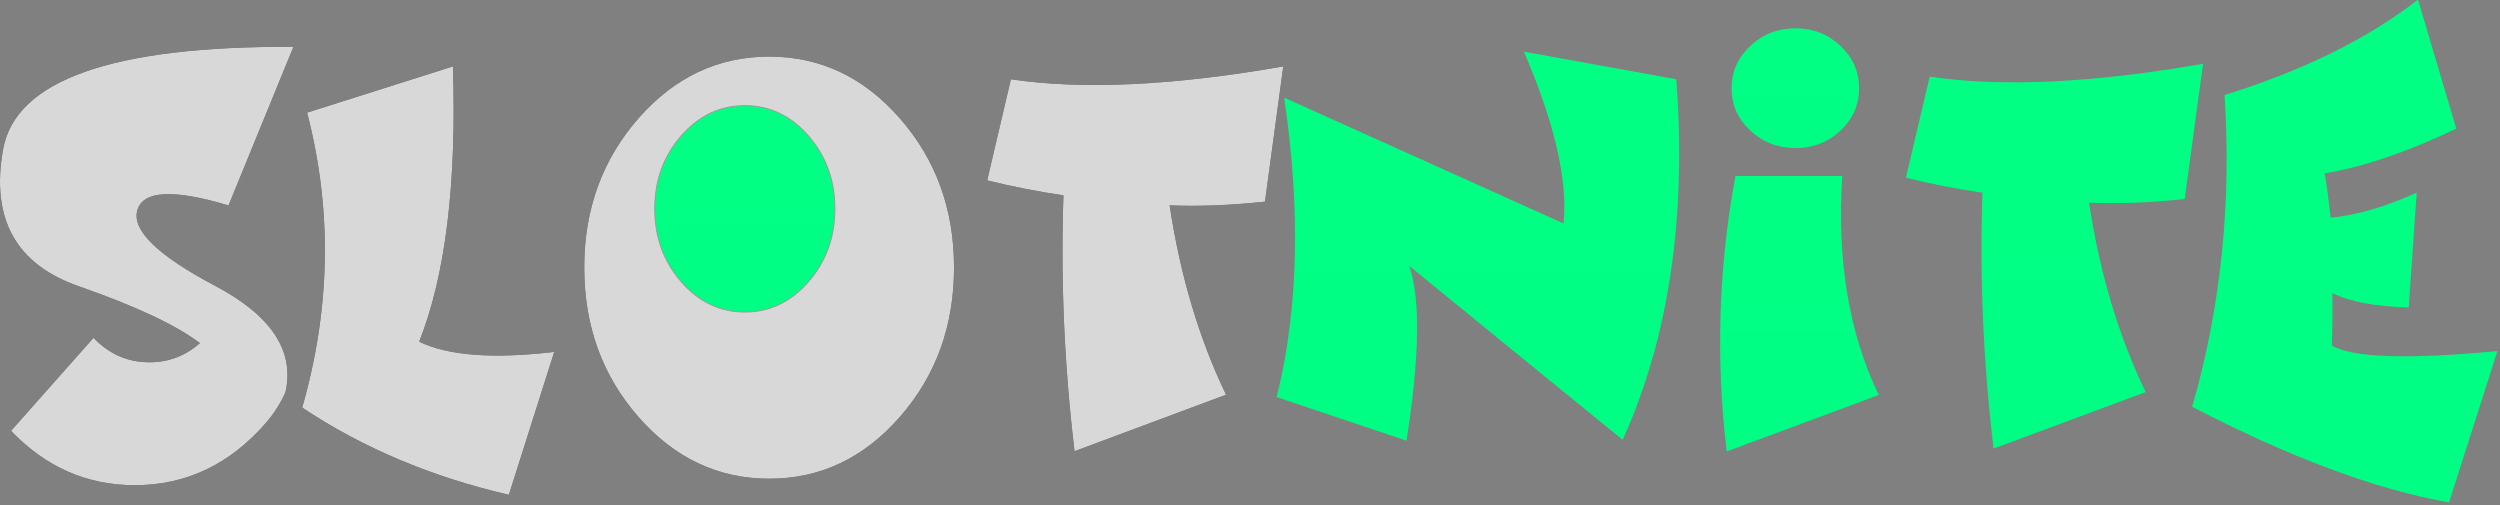
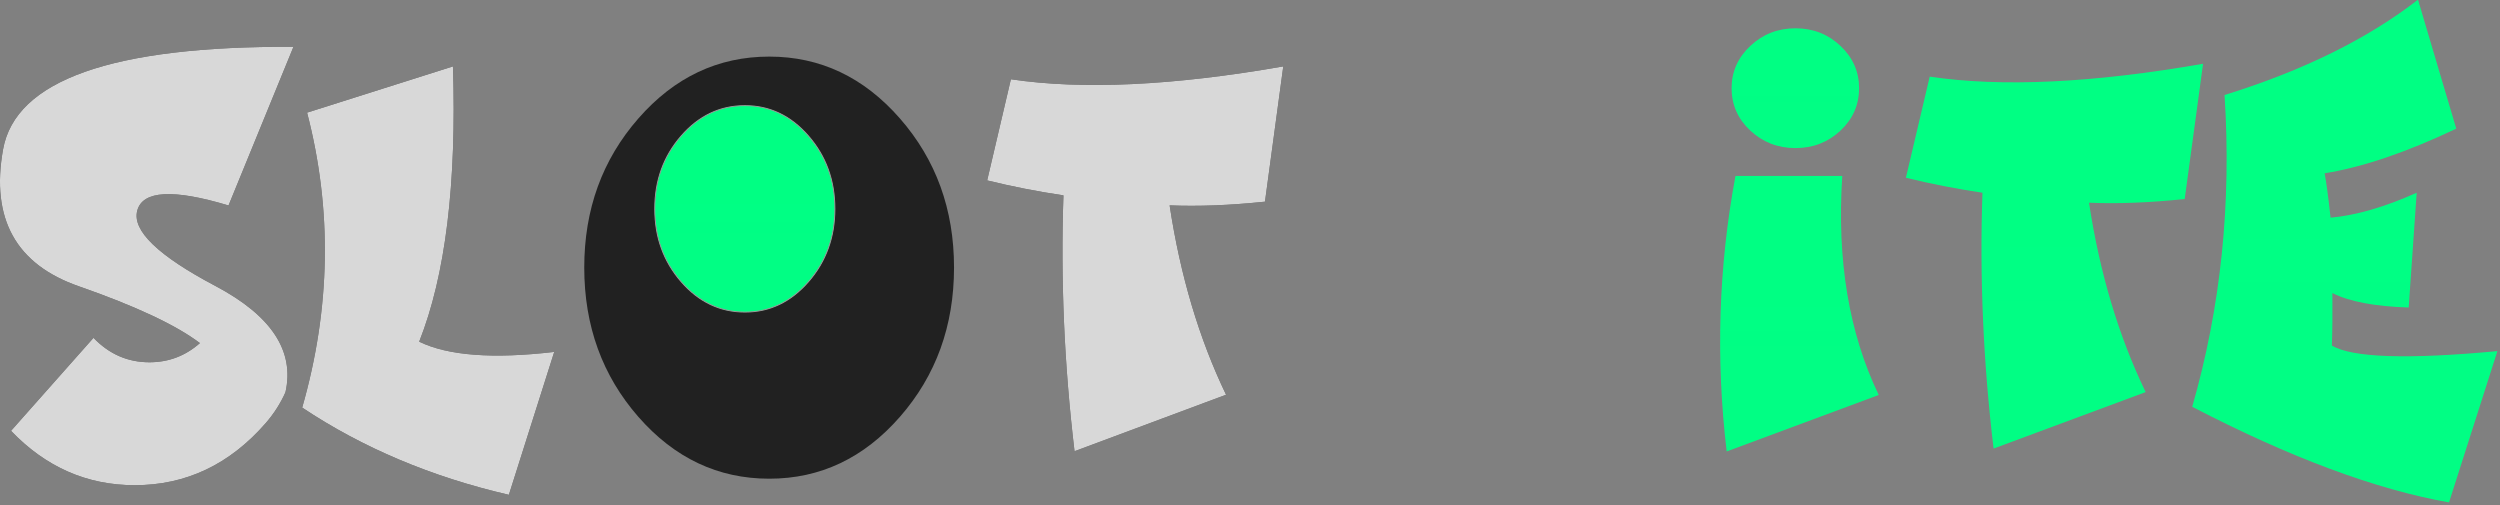
<svg xmlns="http://www.w3.org/2000/svg" width="1306" height="264" viewBox="0 0 1306 264" fill="none">
  <rect x="0" y="0" width="1306" height="264" fill="#808080" stroke="none" />
  <g clip-path="url(#clip0_269_25)">
    <path d="M104.436 179.233C91.962 169.811 70.917 159.931 41.301 149.594C8.365 138.16 -4.872 114.33 1.59 78.105C8.051 41.88 58.622 23.997 153.302 24.454L119.379 107.332C90.481 98.642 74.597 99.511 71.725 109.939C68.853 120.368 82.494 133.54 112.648 149.457C141.815 164.917 153.975 183.395 149.129 204.892C146.526 210.747 143.071 216.144 138.764 221.084C119.917 242.673 97.123 253.467 70.379 253.467C45.43 253.467 23.891 243.999 5.763 225.063L48.84 176.489C57.007 184.996 66.744 189.25 78.052 189.25C88.103 189.25 96.898 185.911 104.436 179.233Z" fill="#212121" />
    <path d="M104.436 179.233C91.962 169.811 70.917 159.931 41.301 149.594C8.365 138.16 -4.872 114.33 1.59 78.105C8.051 41.88 58.622 23.997 153.302 24.454L119.379 107.332C90.481 98.642 74.597 99.511 71.725 109.939C68.853 120.368 82.494 133.54 112.648 149.457C141.815 164.917 153.975 183.395 149.129 204.892C146.526 210.747 143.071 216.144 138.764 221.084C119.917 242.673 97.123 253.467 70.379 253.467C45.43 253.467 23.891 243.999 5.763 225.063L48.84 176.489C57.007 184.996 66.744 189.25 78.052 189.25C88.103 189.25 96.898 185.911 104.436 179.233Z" fill="#D8D8D8" />
    <path d="M218.984 178.489C233.971 185.808 257.484 187.591 289.523 183.841L265.83 258.486C225.445 249.155 189.458 233.97 157.868 212.931C172.766 160.971 173.618 109.607 160.426 58.837L236.619 34.688C238.593 95.977 232.715 143.911 218.984 178.489Z" fill="#212121" />
    <path d="M218.984 178.489C233.971 185.808 257.484 187.591 289.523 183.841L265.83 258.486C225.445 249.155 189.458 233.97 157.868 212.931C172.766 160.971 173.618 109.607 160.426 58.837L236.619 34.688C238.593 95.977 232.715 143.911 218.984 178.489Z" fill="#D8D8D8" />
    <path d="M401.866 250.072C375.122 250.072 352.328 239.301 333.481 217.758C314.635 196.215 305.212 170.213 305.212 139.751C305.212 109.38 314.635 83.424 333.481 61.881C352.328 40.338 375.122 29.566 401.866 29.566C428.521 29.566 451.27 40.338 470.117 61.881C488.963 83.424 498.386 109.38 498.386 139.751C498.386 170.213 488.963 196.215 470.117 217.758C451.27 239.301 428.521 250.072 401.866 250.072Z" fill="#212121" />
-     <path d="M401.866 250.072C375.122 250.072 352.328 239.301 333.481 217.758C314.635 196.215 305.212 170.213 305.212 139.751C305.212 109.38 314.635 83.424 333.481 61.881C352.328 40.338 375.122 29.566 401.866 29.566C428.521 29.566 451.27 40.338 470.117 61.881C488.963 83.424 498.386 109.38 498.386 139.751C498.386 170.213 488.963 196.215 470.117 217.758C451.27 239.301 428.521 250.072 401.866 250.072Z" fill="#D8D8D8" />
    <path d="M611.01 107.275C616.575 143.957 626.401 176.934 640.491 206.207L561.337 235.708C555.952 190.61 554.023 146.061 555.549 102.06C541.997 100.048 528.715 97.441 515.702 94.239L528.087 41.411C565.51 46.991 612.94 44.75 670.376 34.688L660.818 105.354C642.331 107.275 625.729 107.915 611.01 107.275Z" fill="#212121" />
    <path d="M611.01 107.275C616.575 143.957 626.401 176.934 640.491 206.207L561.337 235.708C555.952 190.61 554.023 146.061 555.549 102.06C541.997 100.048 528.715 97.441 515.702 94.239L528.087 41.411C565.51 46.991 612.94 44.75 670.376 34.688L660.818 105.354C642.331 107.275 625.729 107.915 611.01 107.275Z" fill="#D8D8D8" />
-     <path fill-rule="evenodd" clip-rule="evenodd" d="M736.239 138.964C742.094 156.162 741.598 186.578 734.753 230.212L666.929 207.435C678.278 162.062 679.584 109.92 670.847 51.009L816.763 116.735C819.105 94.415 812.214 64.502 796.092 26.996L875.67 41.404C881.164 113.397 871.842 176.195 847.703 229.801L736.239 138.964Z" fill="url(#paint0_linear_269_25)" />
    <path fill-rule="evenodd" clip-rule="evenodd" d="M981.459 206.336L902.016 235.838C896.251 187.263 897.782 139.284 906.609 91.898H962.409C959.526 135.899 965.876 174.045 981.459 206.336Z" fill="url(#paint1_linear_269_25)" />
    <path fill-rule="evenodd" clip-rule="evenodd" d="M937.955 14.785C947.142 14.785 954.978 17.85 961.463 23.979C967.948 30.108 971.191 37.471 971.191 46.07C971.191 54.761 967.948 62.147 961.463 68.231C954.978 74.314 947.142 77.356 937.955 77.356C928.767 77.356 920.909 74.314 914.378 68.231C907.848 62.147 904.583 54.761 904.583 46.07C904.583 37.471 907.848 30.108 914.378 23.979C920.909 17.85 928.767 14.785 937.955 14.785Z" fill="url(#paint2_linear_269_25)" />
    <path fill-rule="evenodd" clip-rule="evenodd" d="M1091.3 105.896C1096.89 142.578 1106.75 175.555 1120.89 204.828L1041.45 234.329C1036.04 189.231 1034.11 144.682 1035.64 100.681C1022.04 98.669 1008.71 96.062 995.646 92.86L1008.08 40.032C1045.64 45.612 1093.24 43.371 1150.88 33.309L1141.29 103.975C1122.74 105.896 1106.07 106.536 1091.3 105.896Z" fill="url(#paint3_linear_269_25)" />
    <path fill-rule="evenodd" clip-rule="evenodd" d="M1217.49 113.717C1230.73 112.528 1245.73 108.183 1262.48 100.682L1258.3 160.645C1240.64 160.096 1227.36 157.58 1218.44 153.098C1218.53 164.167 1218.44 173.314 1218.17 180.541C1228.8 186.853 1257.62 187.814 1304.64 183.423L1279.37 262.459C1241.09 255.689 1196.37 239.041 1145.21 212.512C1160.16 160.553 1165.79 106.262 1162.1 49.637C1203.08 36.922 1236.77 20.319 1263.16 -0.172L1283.15 67.201C1257.21 79.55 1234.29 87.326 1214.39 90.528C1215.29 95.284 1216.32 103.014 1217.49 113.717Z" fill="url(#paint4_linear_269_25)" />
    <path fill-rule="evenodd" clip-rule="evenodd" d="M389.164 163.027C402.087 163.027 413.148 157.745 422.346 147.179C431.545 136.613 436.145 123.921 436.145 109.102C436.145 94.282 431.545 81.59 422.346 71.024C413.148 60.459 402.087 55.176 389.164 55.176C376.151 55.176 365.045 60.459 355.846 71.024C346.647 81.59 342.048 94.282 342.048 109.102C342.048 123.921 346.647 136.613 355.846 147.179C365.045 157.745 376.151 163.027 389.164 163.027Z" fill="url(#paint5_linear_269_25)" stroke="url(#paint6_linear_269_25)" stroke-width="0.5" />
  </g>
  <defs>
    <linearGradient id="paint0_linear_269_25" x1="11180.4" y1="20348.6" x2="11180.4" y2="26.996" gradientUnits="userSpaceOnUse">
      <stop stop-color="#51A6EC" />
      <stop offset="1" stop-color="#00FF83" />
    </linearGradient>
    <linearGradient id="paint1_linear_269_25" x1="5041.57" y1="14485.8" x2="5041.57" y2="91.898" gradientUnits="userSpaceOnUse">
      <stop stop-color="#51A6EC" />
      <stop offset="1" stop-color="#00FF83" />
    </linearGradient>
    <linearGradient id="paint2_linear_269_25" x1="4234.98" y1="6271.82" x2="4234.98" y2="14.785" gradientUnits="userSpaceOnUse">
      <stop stop-color="#51A6EC" />
      <stop offset="1" stop-color="#00FF83" />
    </linearGradient>
    <linearGradient id="paint3_linear_269_25" x1="8757.58" y1="20135.4" x2="8757.58" y2="33.309" gradientUnits="userSpaceOnUse">
      <stop stop-color="#51A6EC" />
      <stop offset="1" stop-color="#00FF83" />
    </linearGradient>
    <linearGradient id="paint4_linear_269_25" x1="9116.56" y1="26262.9" x2="9116.56" y2="-0.172" gradientUnits="userSpaceOnUse">
      <stop stop-color="#51A6EC" />
      <stop offset="1" stop-color="#00FF83" />
    </linearGradient>
    <linearGradient id="paint5_linear_269_25" x1="5046.89" y1="10840.3" x2="5046.89" y2="55.176" gradientUnits="userSpaceOnUse">
      <stop stop-color="#51A6EC" />
      <stop offset="1" stop-color="#00FF83" />
    </linearGradient>
    <linearGradient id="paint6_linear_269_25" x1="5046.89" y1="10840.3" x2="5046.89" y2="55.176" gradientUnits="userSpaceOnUse">
      <stop stop-color="white" />
      <stop offset="1" stop-color="#9B9B9B" />
    </linearGradient>
    <clipPath id="clip0_269_25">
      <rect width="1306" height="264" fill="white" />
    </clipPath>
  </defs>
</svg>